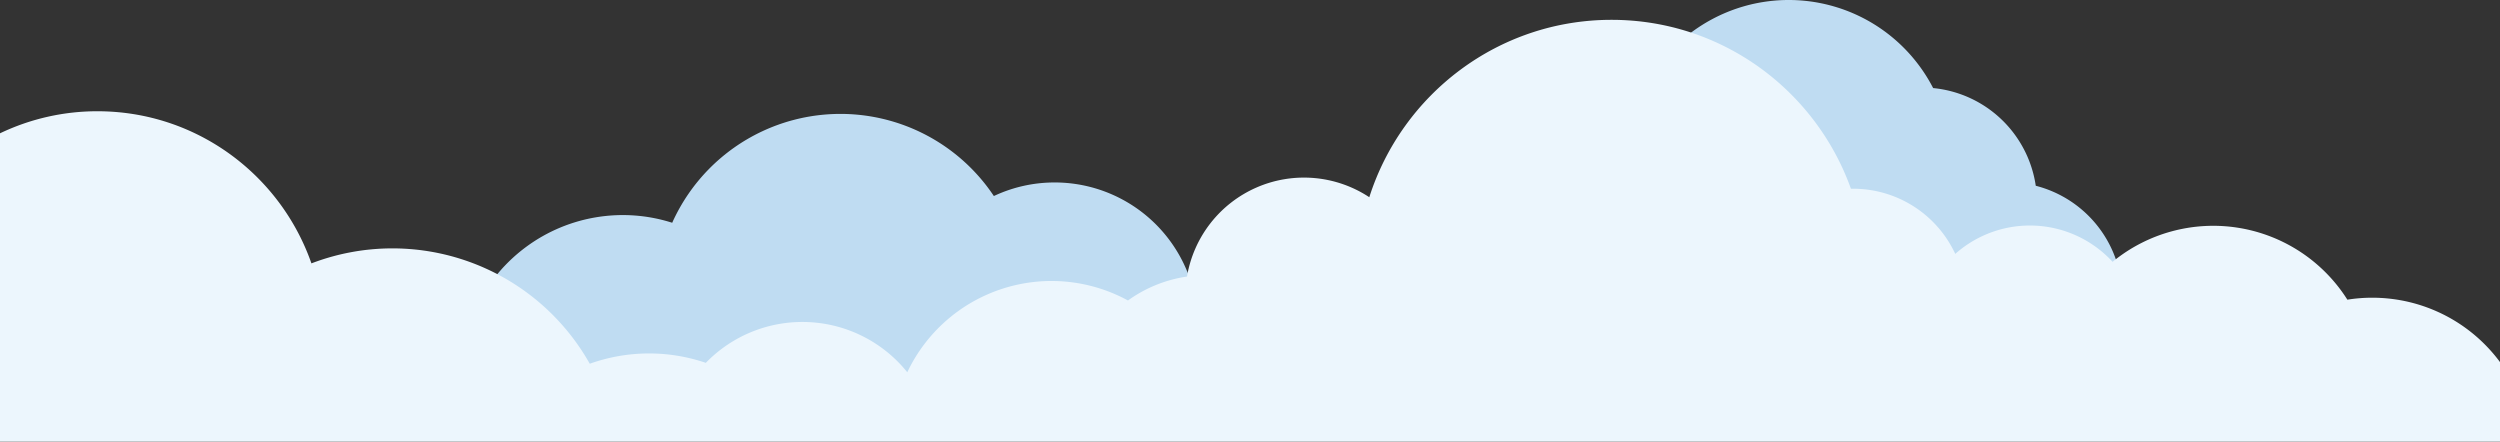
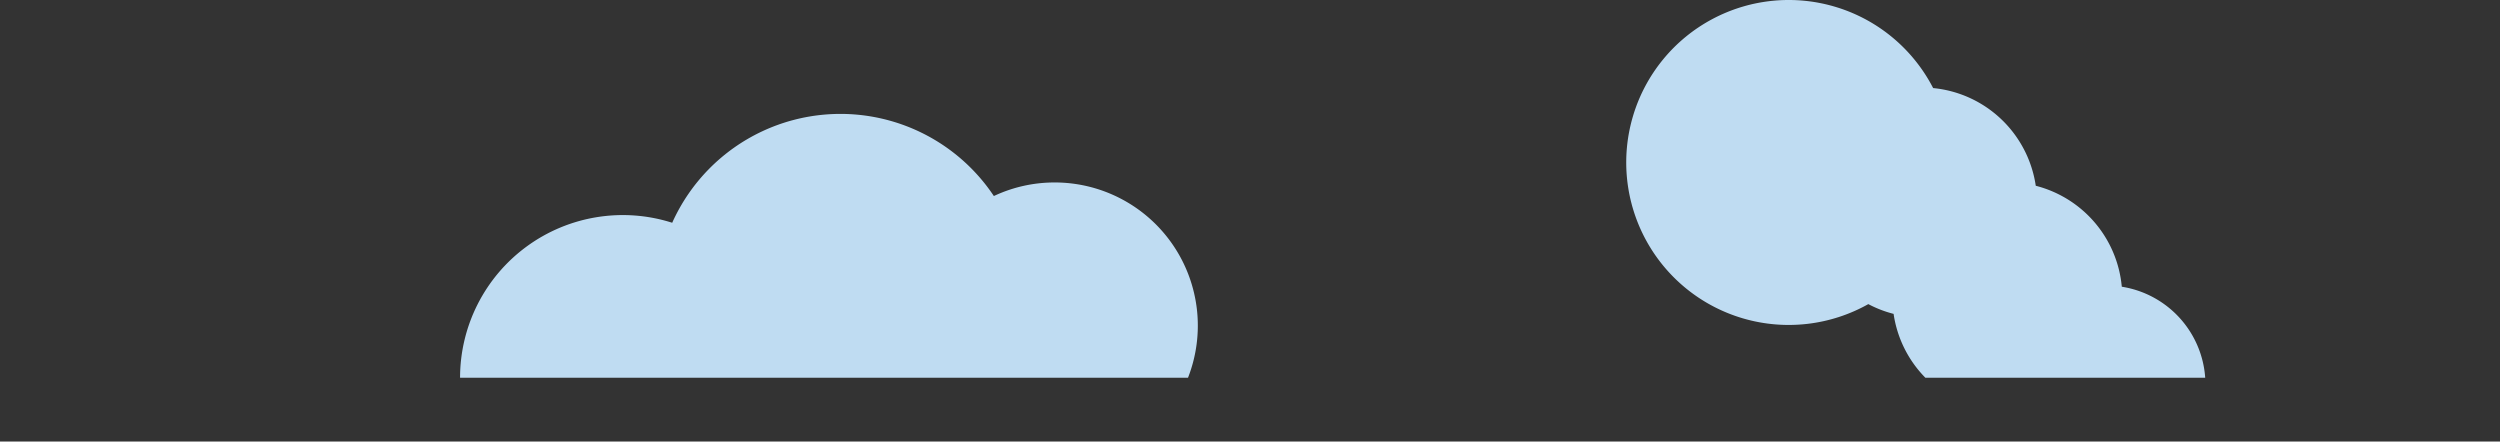
<svg xmlns="http://www.w3.org/2000/svg" id="Group_7" data-name="Group 7" width="1920" height="339.094" viewBox="0 0 1920 339.094">
  <rect x="0" y="0" width="1920" height="339.094" fill="#333333" stroke="none" />
  <defs>
    <clipPath id="clip-path">
      <rect id="Rectangle_5" data-name="Rectangle 5" width="1920" height="339.094" fill="none" />
    </clipPath>
  </defs>
  <g id="Group_6" data-name="Group 6" clip-path="url(#clip-path)">
    <path id="Path_29" data-name="Path 29" d="M1629.536,220.2a88.335,88.335,0,0,0-66.068-77.531,88.311,88.311,0,0,0-78.814-75.032,124.779,124.779,0,1,0-49.787,165.92,87.663,87.663,0,0,0,19.415,7.5,88.019,88.019,0,0,0,24.376,49.023H1693.6a76.106,76.106,0,0,0-64.069-69.876" fill="#bfdcf2" />
    <path id="Path_30" data-name="Path 30" d="M810.039,140.131a109.451,109.451,0,0,0-46.755,10.422,141.624,141.624,0,0,0-247.033,20.532A124.967,124.967,0,0,0,353.333,290.077H912.4A109.953,109.953,0,0,0,810.039,140.131" fill="#bfdcf2" />
-     <path id="Path_31" data-name="Path 31" d="M1920,339.094V278.076a121.988,121.988,0,0,0-117.218-47.919,121.87,121.87,0,0,0-180.32-29.074,86.269,86.269,0,0,0-120.819-6.094,86.479,86.479,0,0,0-78.374-50.043c-.586,0-1.169.01-1.751.022-27.061-75.635-99.154-129.737-183.849-129.737-87.1,0-160.872,57.218-186.044,136.233A91.086,91.086,0,0,0,911.62,212.4a102.8,102.8,0,0,0-45.338,18.372A122.6,122.6,0,0,0,696.79,285.892a103.308,103.308,0,0,0-154.725-7.228,135.259,135.259,0,0,0-89.126.684,173.889,173.889,0,0,0-213.762-77.074c-23.79-68.038-88.359-116.83-164.3-116.83A172.9,172.9,0,0,0,0,102.391v236.7Z" fill="#ecf6fd" />
  </g>
</svg>